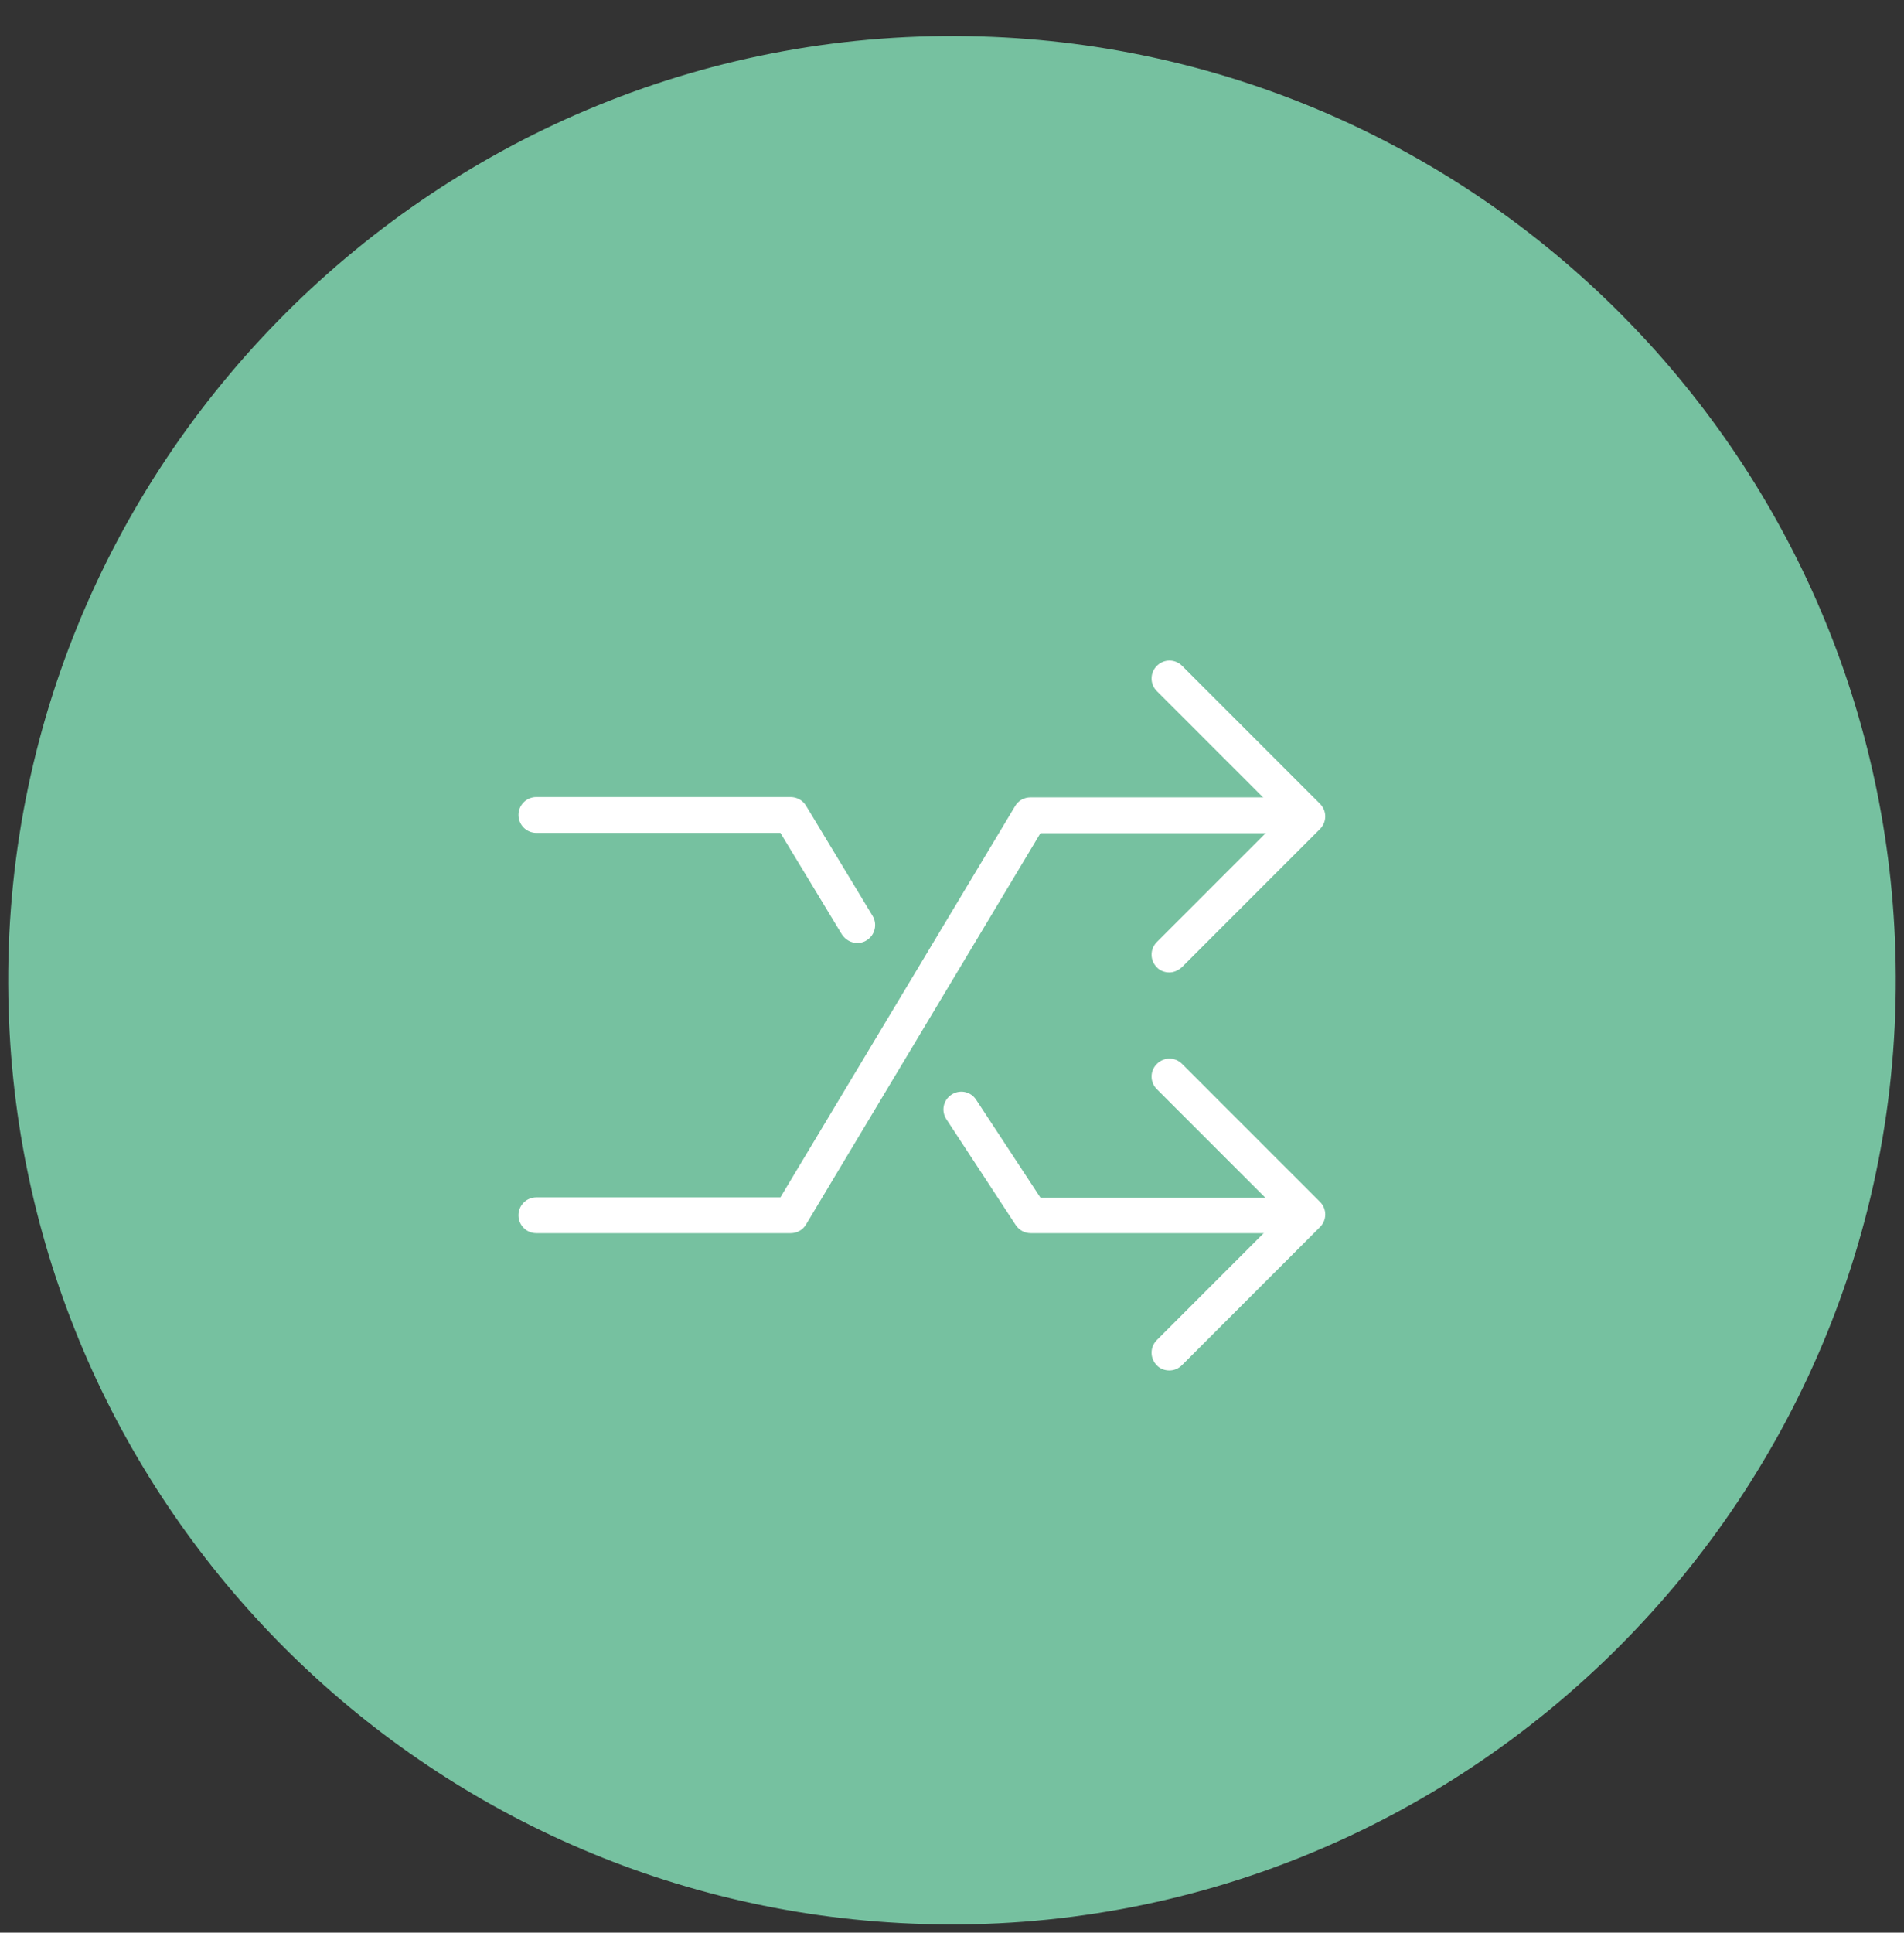
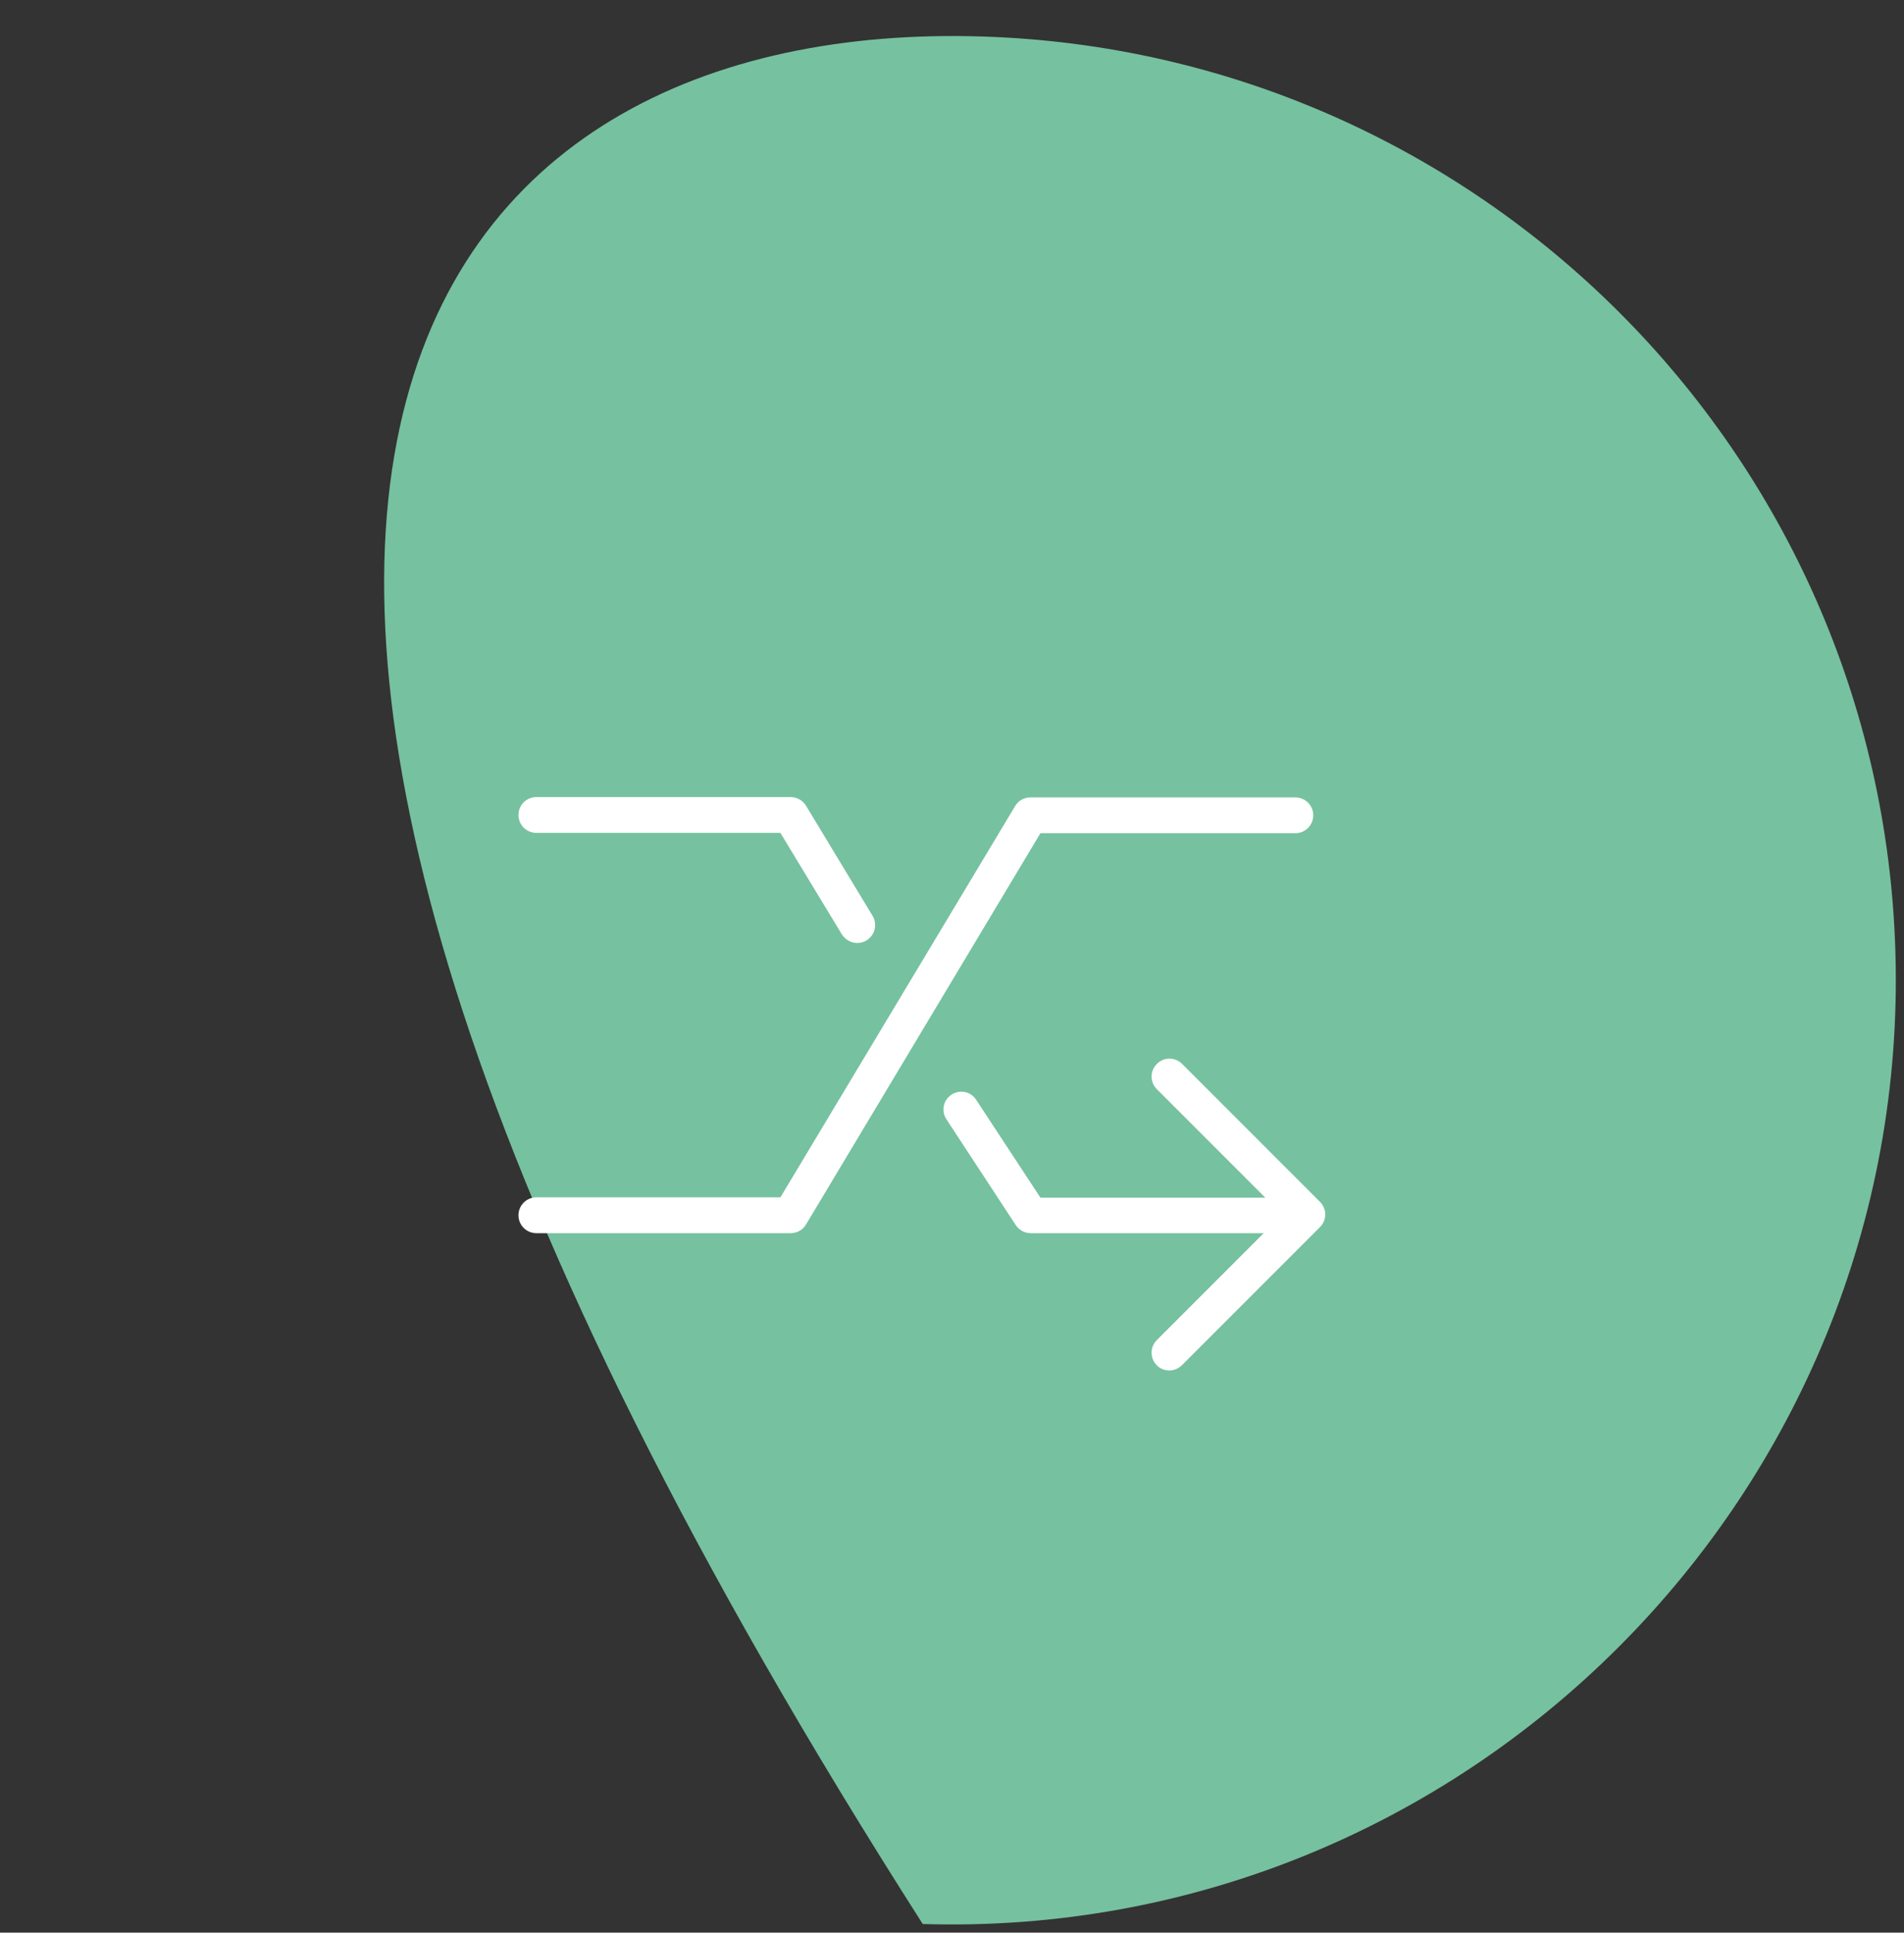
<svg xmlns="http://www.w3.org/2000/svg" version="1.1" id="Слой_1" x="0px" y="0px" viewBox="0 237.9 595.3 604" enable-background="new 0 237.9 595.3 604" xml:space="preserve">
  <rect x="0" y="237.9" width="595.3" height="604" fill="#333333" stroke="none" />
-   <path fill="#76C1A0" d="M306.8,249.3c155.7,4.7,281.1,130.1,285.8,285.8c5.2,169.5-134.6,309.3-304.1,304.1  C132.8,834.5,7.4,709.1,2.7,553.4C-2.5,383.9,137.3,244.1,306.8,249.3z" />
+   <path fill="#76C1A0" d="M306.8,249.3c155.7,4.7,281.1,130.1,285.8,285.8c5.2,169.5-134.6,309.3-304.1,304.1  C-2.5,383.9,137.3,244.1,306.8,249.3z" />
  <g>
    <g>
      <path fill="#FFFFFF" d="M405.1,623.3h-82.8c-1.9,0-3.6-0.9-4.7-2.5l-21.7-33.1c-1.7-2.6-1-6,1.6-7.7c2.6-1.7,6-1,7.7,1.6    l20.1,30.6h79.8c3.1,0,5.6,2.5,5.6,5.6C410.7,620.8,408.2,623.3,405.1,623.3L405.1,623.3z" />
    </g>
    <g>
      <path fill="#FFFFFF" d="M268,532.6c-1.9,0-3.7-1-4.8-2.7l-19.2-31.7h-76.3c-3.1,0-5.6-2.5-5.6-5.6c0-3.1,2.5-5.6,5.6-5.6h79.5    c1.9,0,3.8,1,4.8,2.7l20.8,34.4c1.6,2.6,0.8,6.1-1.9,7.7C270,532.4,269,532.6,268,532.6L268,532.6z" />
    </g>
    <g>
      <path fill="#FFFFFF" d="M247.2,623.3h-79.5c-3.1,0-5.6-2.5-5.6-5.6c0-3.1,2.5-5.6,5.6-5.6h76.3l73.4-122.3c1-1.7,2.8-2.7,4.8-2.7    h82.8c3.1,0,5.6,2.5,5.6,5.6c0,3.1-2.5,5.6-5.6,5.6h-79.7L252,620.6C251,622.3,249.2,623.3,247.2,623.3L247.2,623.3z" />
    </g>
    <g>
-       <path fill="#FFFFFF" d="M365.6,541.8c-1.4,0-2.9-0.5-3.9-1.6c-2.2-2.2-2.2-5.7,0-7.9l39.2-39.2l-39.2-39.2c-2.2-2.2-2.2-5.7,0-7.9    c2.2-2.2,5.7-2.2,7.9,0l43.1,43.1c2.2,2.2,2.2,5.7,0,7.9l-43.1,43.1C368.4,541.2,367,541.8,365.6,541.8L365.6,541.8z" />
-     </g>
+       </g>
    <g>
      <path fill="#FFFFFF" d="M365.6,666.2c-1.4,0-2.9-0.5-3.9-1.6c-2.2-2.2-2.2-5.7,0-7.9l39.2-39.2l-39.2-39.2c-2.2-2.2-2.2-5.7,0-7.9    c2.2-2.2,5.7-2.2,7.9,0l43.1,43.1c2.2,2.2,2.2,5.7,0,7.9l-43.1,43.1C368.4,665.7,367,666.2,365.6,666.2L365.6,666.2z" />
    </g>
  </g>
</svg>